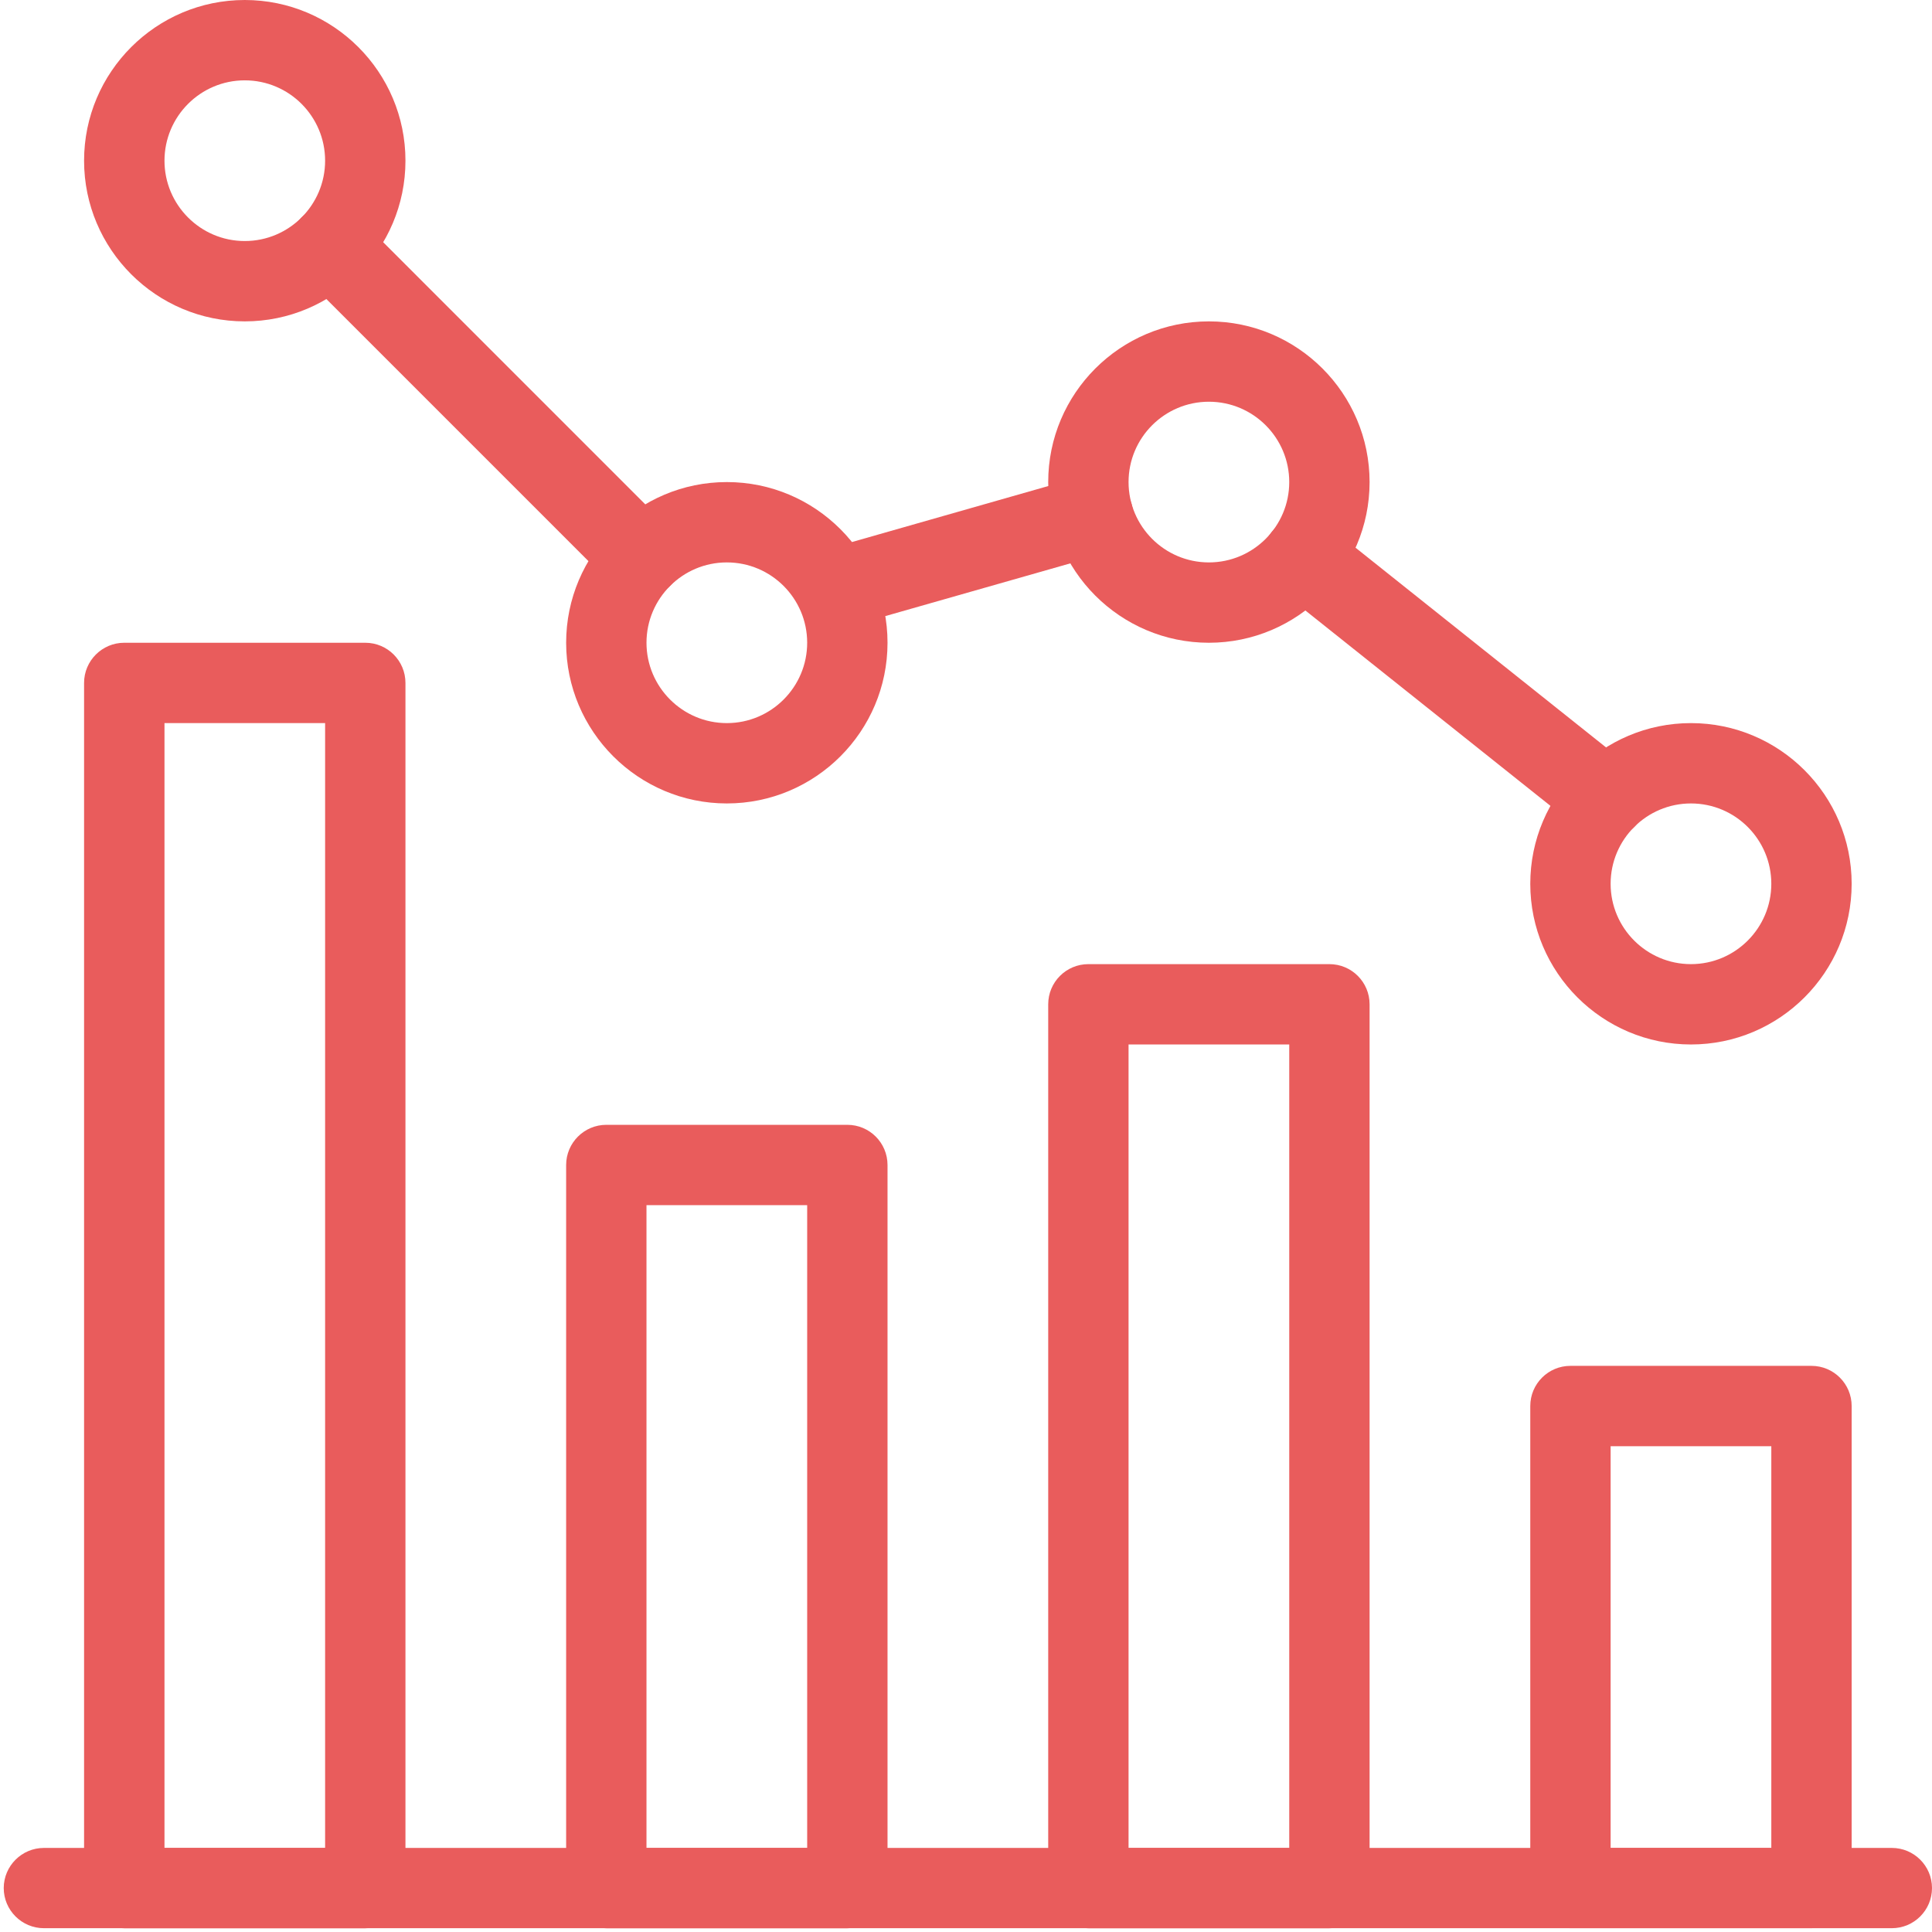
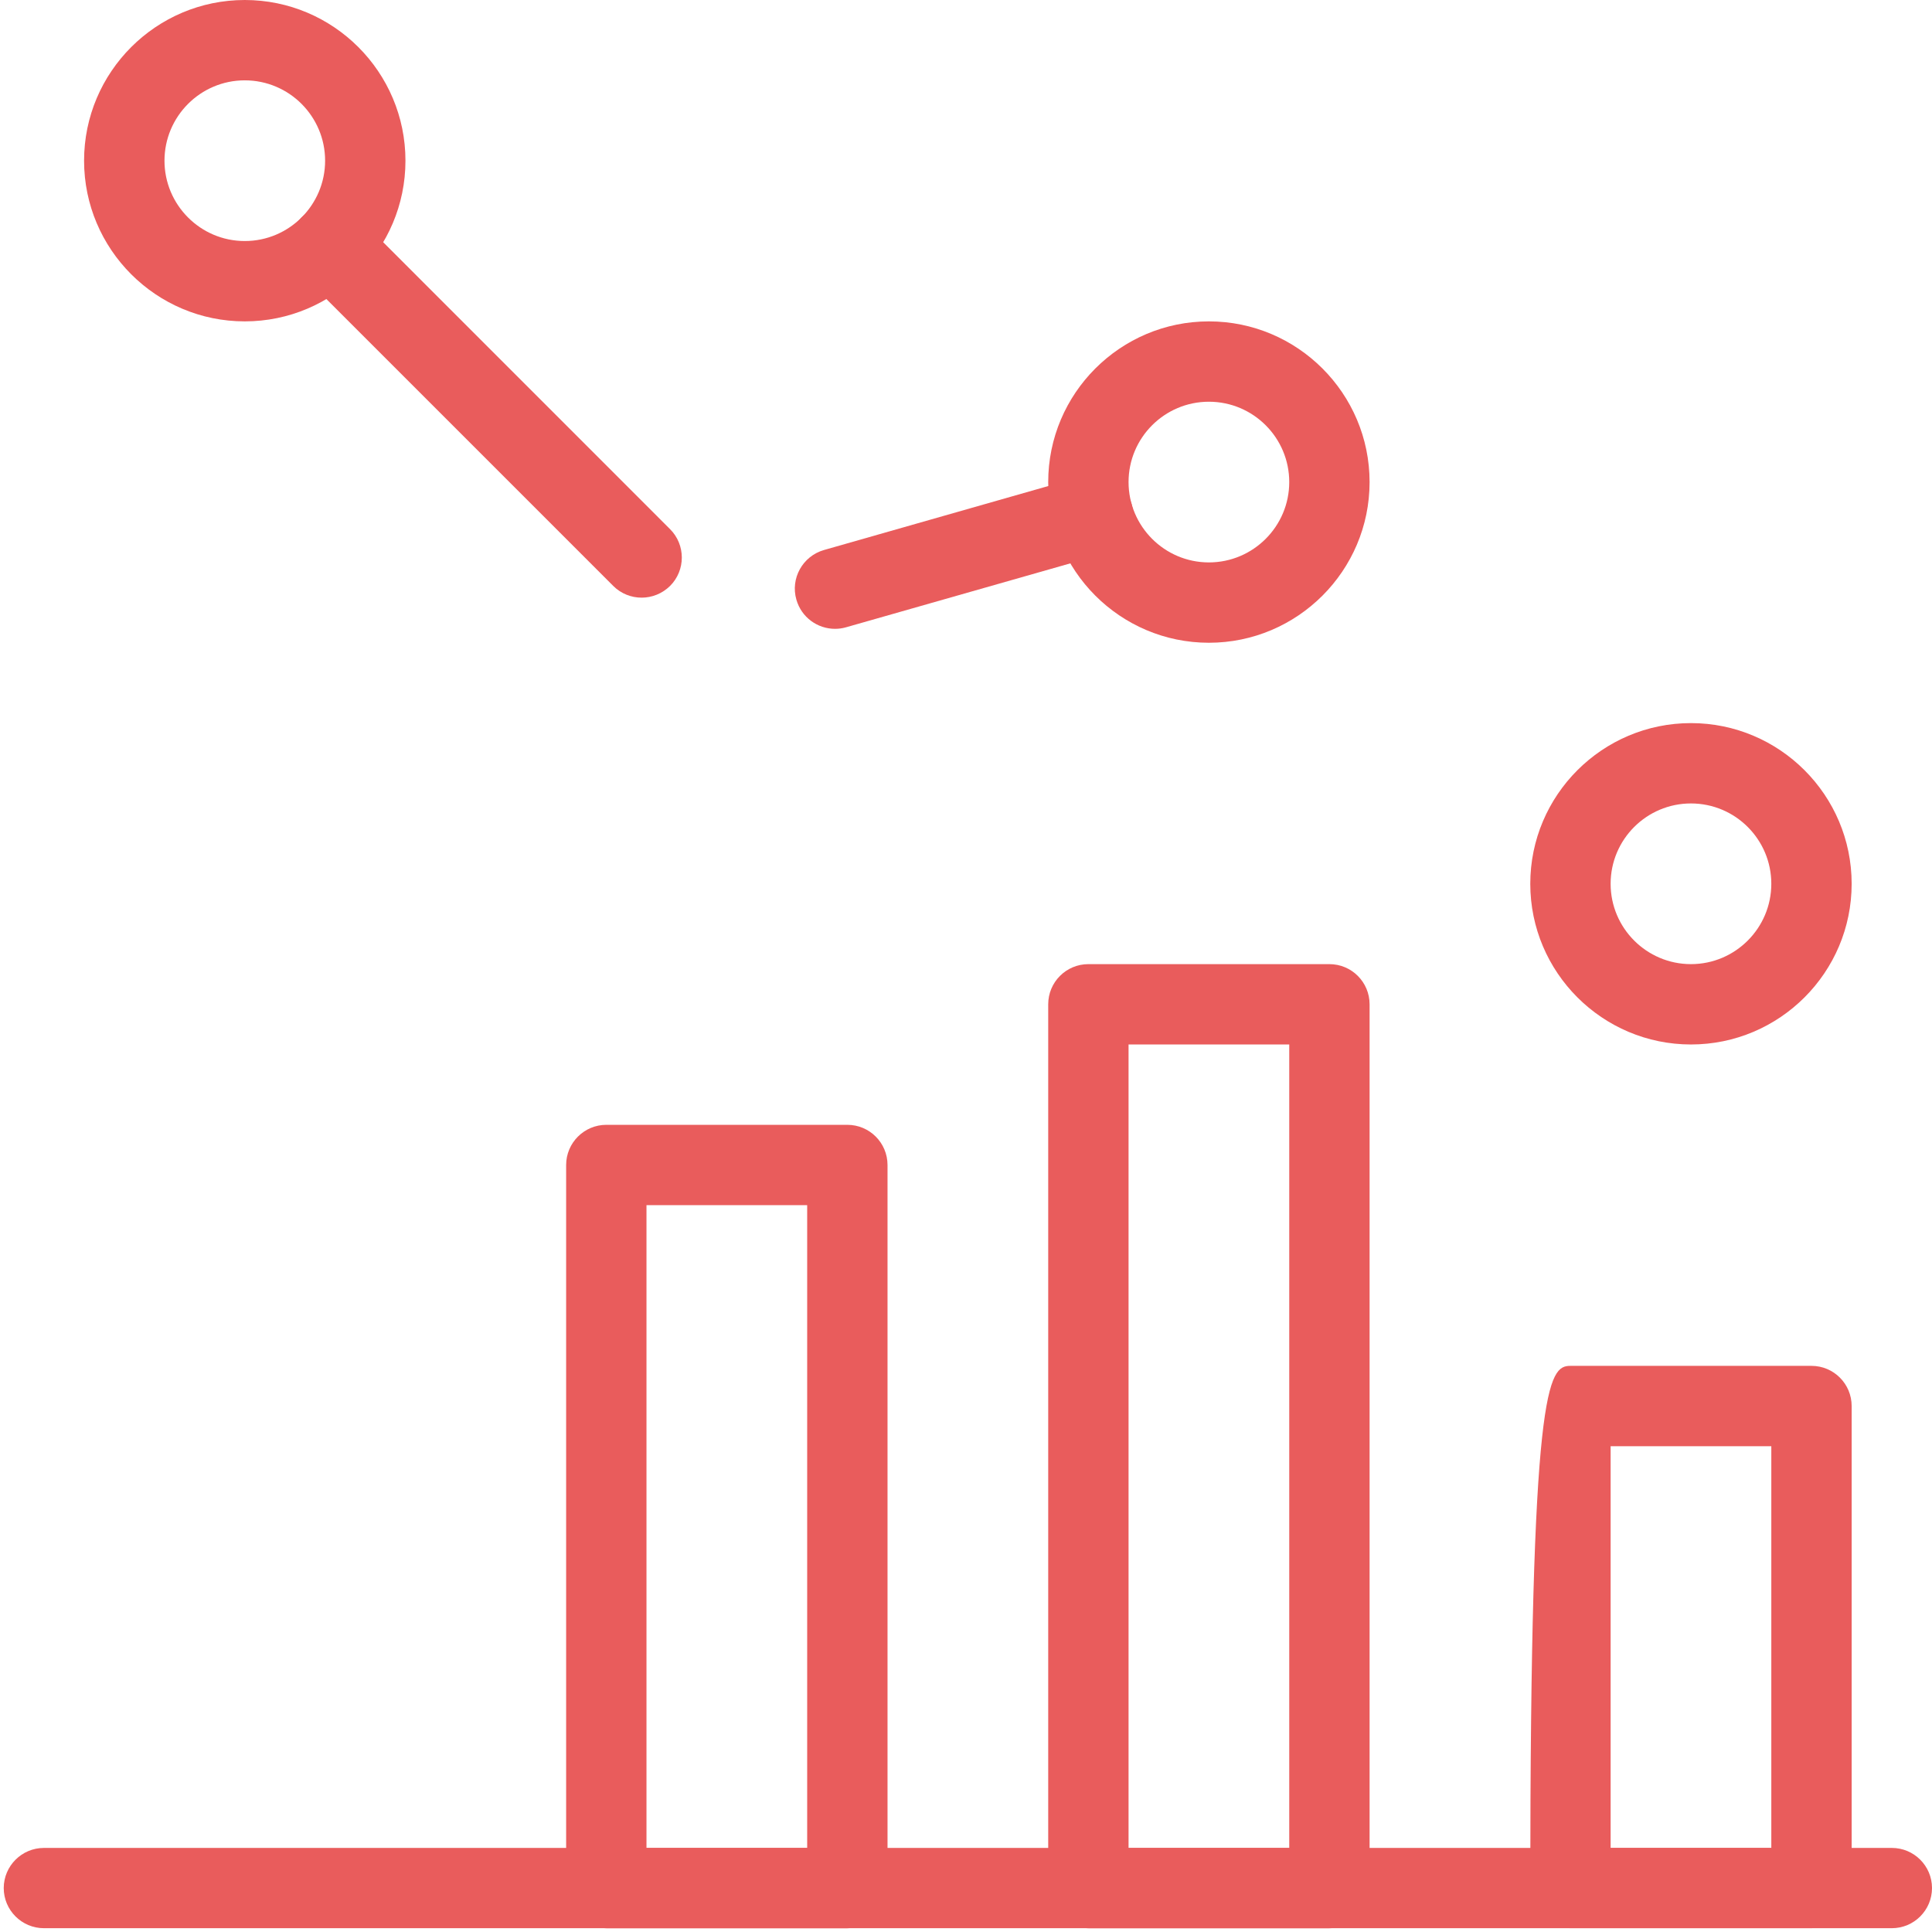
<svg xmlns="http://www.w3.org/2000/svg" width="29px" height="29px" viewBox="0 0 29 29" version="1.1">
  <title>44</title>
  <desc>Created with Sketch.</desc>
  <defs />
  <g id="Page-1" stroke="none" stroke-width="1" fill="none" fill-rule="evenodd">
    <g id="Approved_LP_Quiz-Maker-Features" transform="translate(-522, -5028)" fill="#E95C5C" fill-rule="nonzero">
      <g id="44" transform="translate(522, 5028)">
        <g id="Speed-up-customer-acquisition-and-sales-Copy" transform="translate(14.5, 14.5) scale(-1, 1) translate(-14.5, -14.5) ">
          <path d="M28.34,27.738 L0.603,27.738 C0.27,27.738 0,28.008 0,28.34 C0,28.673 0.27,28.943 0.603,28.943 L28.341,28.943 C28.673,28.943 28.944,28.673 28.944,28.34 C28.943,28.008 28.673,27.738 28.34,27.738 Z" id="Shape" />
-           <path d="M5.427,20.502 L1.809,20.502 C1.476,20.502 1.206,20.772 1.206,21.105 L1.206,28.341 C1.206,28.673 1.476,28.943 1.809,28.943 L5.427,28.943 C5.76,28.943 6.03,28.673 6.03,28.34 L6.03,21.105 C6.03,20.772 5.76,20.502 5.427,20.502 Z M4.824,27.738 L2.412,27.738 L2.412,21.708 L4.824,21.708 L4.824,27.738 L4.824,27.738 Z" id="Shape" />
+           <path d="M5.427,20.502 L1.809,20.502 C1.476,20.502 1.206,20.772 1.206,21.105 L1.206,28.341 C1.206,28.673 1.476,28.943 1.809,28.943 L5.427,28.943 C5.76,28.943 6.03,28.673 6.03,28.34 C6.03,20.772 5.76,20.502 5.427,20.502 Z M4.824,27.738 L2.412,27.738 L2.412,21.708 L4.824,21.708 L4.824,27.738 L4.824,27.738 Z" id="Shape" />
          <path d="M12.663,14.472 L9.045,14.472 C8.712,14.472 8.442,14.742 8.442,15.075 L8.442,28.341 C8.442,28.673 8.712,28.944 9.045,28.944 L12.663,28.944 C12.996,28.944 13.266,28.673 13.266,28.341 L13.266,15.075 C13.266,14.742 12.996,14.472 12.663,14.472 Z M12.06,27.738 L9.648,27.738 L9.648,15.678 L12.06,15.678 L12.06,27.738 Z" id="Shape" />
          <path d="M19.899,16.884 L16.281,16.884 C15.948,16.884 15.678,17.154 15.678,17.487 L15.678,28.341 C15.678,28.673 15.948,28.944 16.281,28.944 L19.899,28.944 C20.231,28.944 20.502,28.673 20.502,28.341 L20.502,17.487 C20.502,17.154 20.231,16.884 19.899,16.884 Z M19.296,27.738 L16.884,27.738 L16.884,18.09 L19.296,18.09 L19.296,27.738 Z" id="Shape" />
-           <path d="M27.135,9.648 L23.517,9.648 C23.184,9.648 22.914,9.918 22.914,10.251 L22.914,28.341 C22.914,28.673 23.184,28.944 23.517,28.944 L27.135,28.944 C27.467,28.944 27.738,28.673 27.738,28.341 L27.738,10.251 C27.738,9.918 27.467,9.648 27.135,9.648 Z M26.531,27.738 L24.12,27.738 L24.12,10.854 L26.531,10.854 L26.531,27.738 Z" id="Shape" />
          <path d="M3.618,10.854 C2.288,10.854 1.206,11.936 1.206,13.266 C1.206,14.596 2.288,15.678 3.618,15.678 C4.948,15.678 6.03,14.596 6.03,13.266 C6.03,11.936 4.948,10.854 3.618,10.854 Z M3.618,14.472 C2.952,14.472 2.412,13.93 2.412,13.266 C2.412,12.601 2.952,12.06 3.618,12.06 C4.284,12.06 4.824,12.601 4.824,13.266 C4.824,13.93 4.284,14.472 3.618,14.472 Z" id="Shape" />
          <path d="M10.854,4.824 C9.524,4.824 8.442,5.906 8.442,7.236 C8.442,8.566 9.524,9.648 10.854,9.648 C12.184,9.648 13.266,8.566 13.266,7.236 C13.266,5.906 12.184,4.824 10.854,4.824 Z M10.854,8.442 C10.188,8.442 9.648,7.9 9.648,7.236 C9.648,6.571 10.188,6.03 10.854,6.03 C11.52,6.03 12.06,6.571 12.06,7.236 C12.06,7.9 11.52,8.442 10.854,8.442 Z" id="Shape" />
-           <path d="M18.09,7.236 C16.759,7.236 15.678,8.318 15.678,9.648 C15.678,10.978 16.759,12.06 18.09,12.06 C19.42,12.06 20.502,10.978 20.502,9.648 C20.502,8.318 19.42,7.236 18.09,7.236 Z M18.09,10.854 C17.424,10.854 16.884,10.312 16.884,9.648 C16.884,8.983 17.424,8.442 18.09,8.442 C18.755,8.442 19.296,8.983 19.296,9.648 C19.296,10.312 18.755,10.854 18.09,10.854 Z" id="Shape" />
          <path d="M25.326,0 C23.995,0 22.914,1.082 22.914,2.412 C22.914,3.742 23.995,4.824 25.326,4.824 C26.656,4.824 27.738,3.742 27.738,2.412 C27.738,1.082 26.656,0 25.326,0 Z M25.326,3.618 C24.66,3.618 24.12,3.076 24.12,2.412 C24.12,1.747 24.66,1.206 25.326,1.206 C25.991,1.206 26.531,1.748 26.531,2.412 C26.531,3.076 25.991,3.618 25.326,3.618 Z" id="Shape" />
          <path d="M24.474,3.263 C24.239,3.028 23.857,3.028 23.621,3.263 L18.942,7.943 C18.707,8.178 18.707,8.56 18.942,8.795 C19.061,8.912 19.215,8.971 19.369,8.971 C19.522,8.971 19.677,8.913 19.795,8.795 L24.474,4.116 C24.709,3.881 24.709,3.499 24.474,3.263 Z" id="Shape" />
          <path d="M16.632,8.256 L12.758,7.151 C12.434,7.057 12.104,7.246 12.014,7.566 C11.922,7.887 12.108,8.22 12.428,8.312 L16.301,9.416 C16.357,9.432 16.412,9.439 16.466,9.439 C16.729,9.439 16.97,9.267 17.046,9.001 C17.138,8.682 16.952,8.348 16.632,8.256 Z" id="Shape" />
-           <path d="M9.913,7.987 C9.706,7.727 9.327,7.684 9.067,7.891 L4.52,11.516 C4.259,11.725 4.216,12.103 4.425,12.364 C4.544,12.513 4.72,12.59 4.896,12.59 C5.028,12.59 5.16,12.547 5.271,12.46 L9.818,8.835 C10.078,8.626 10.122,8.248 9.913,7.987 Z" id="Shape" />
        </g>
      </g>
    </g>
  </g>
</svg>